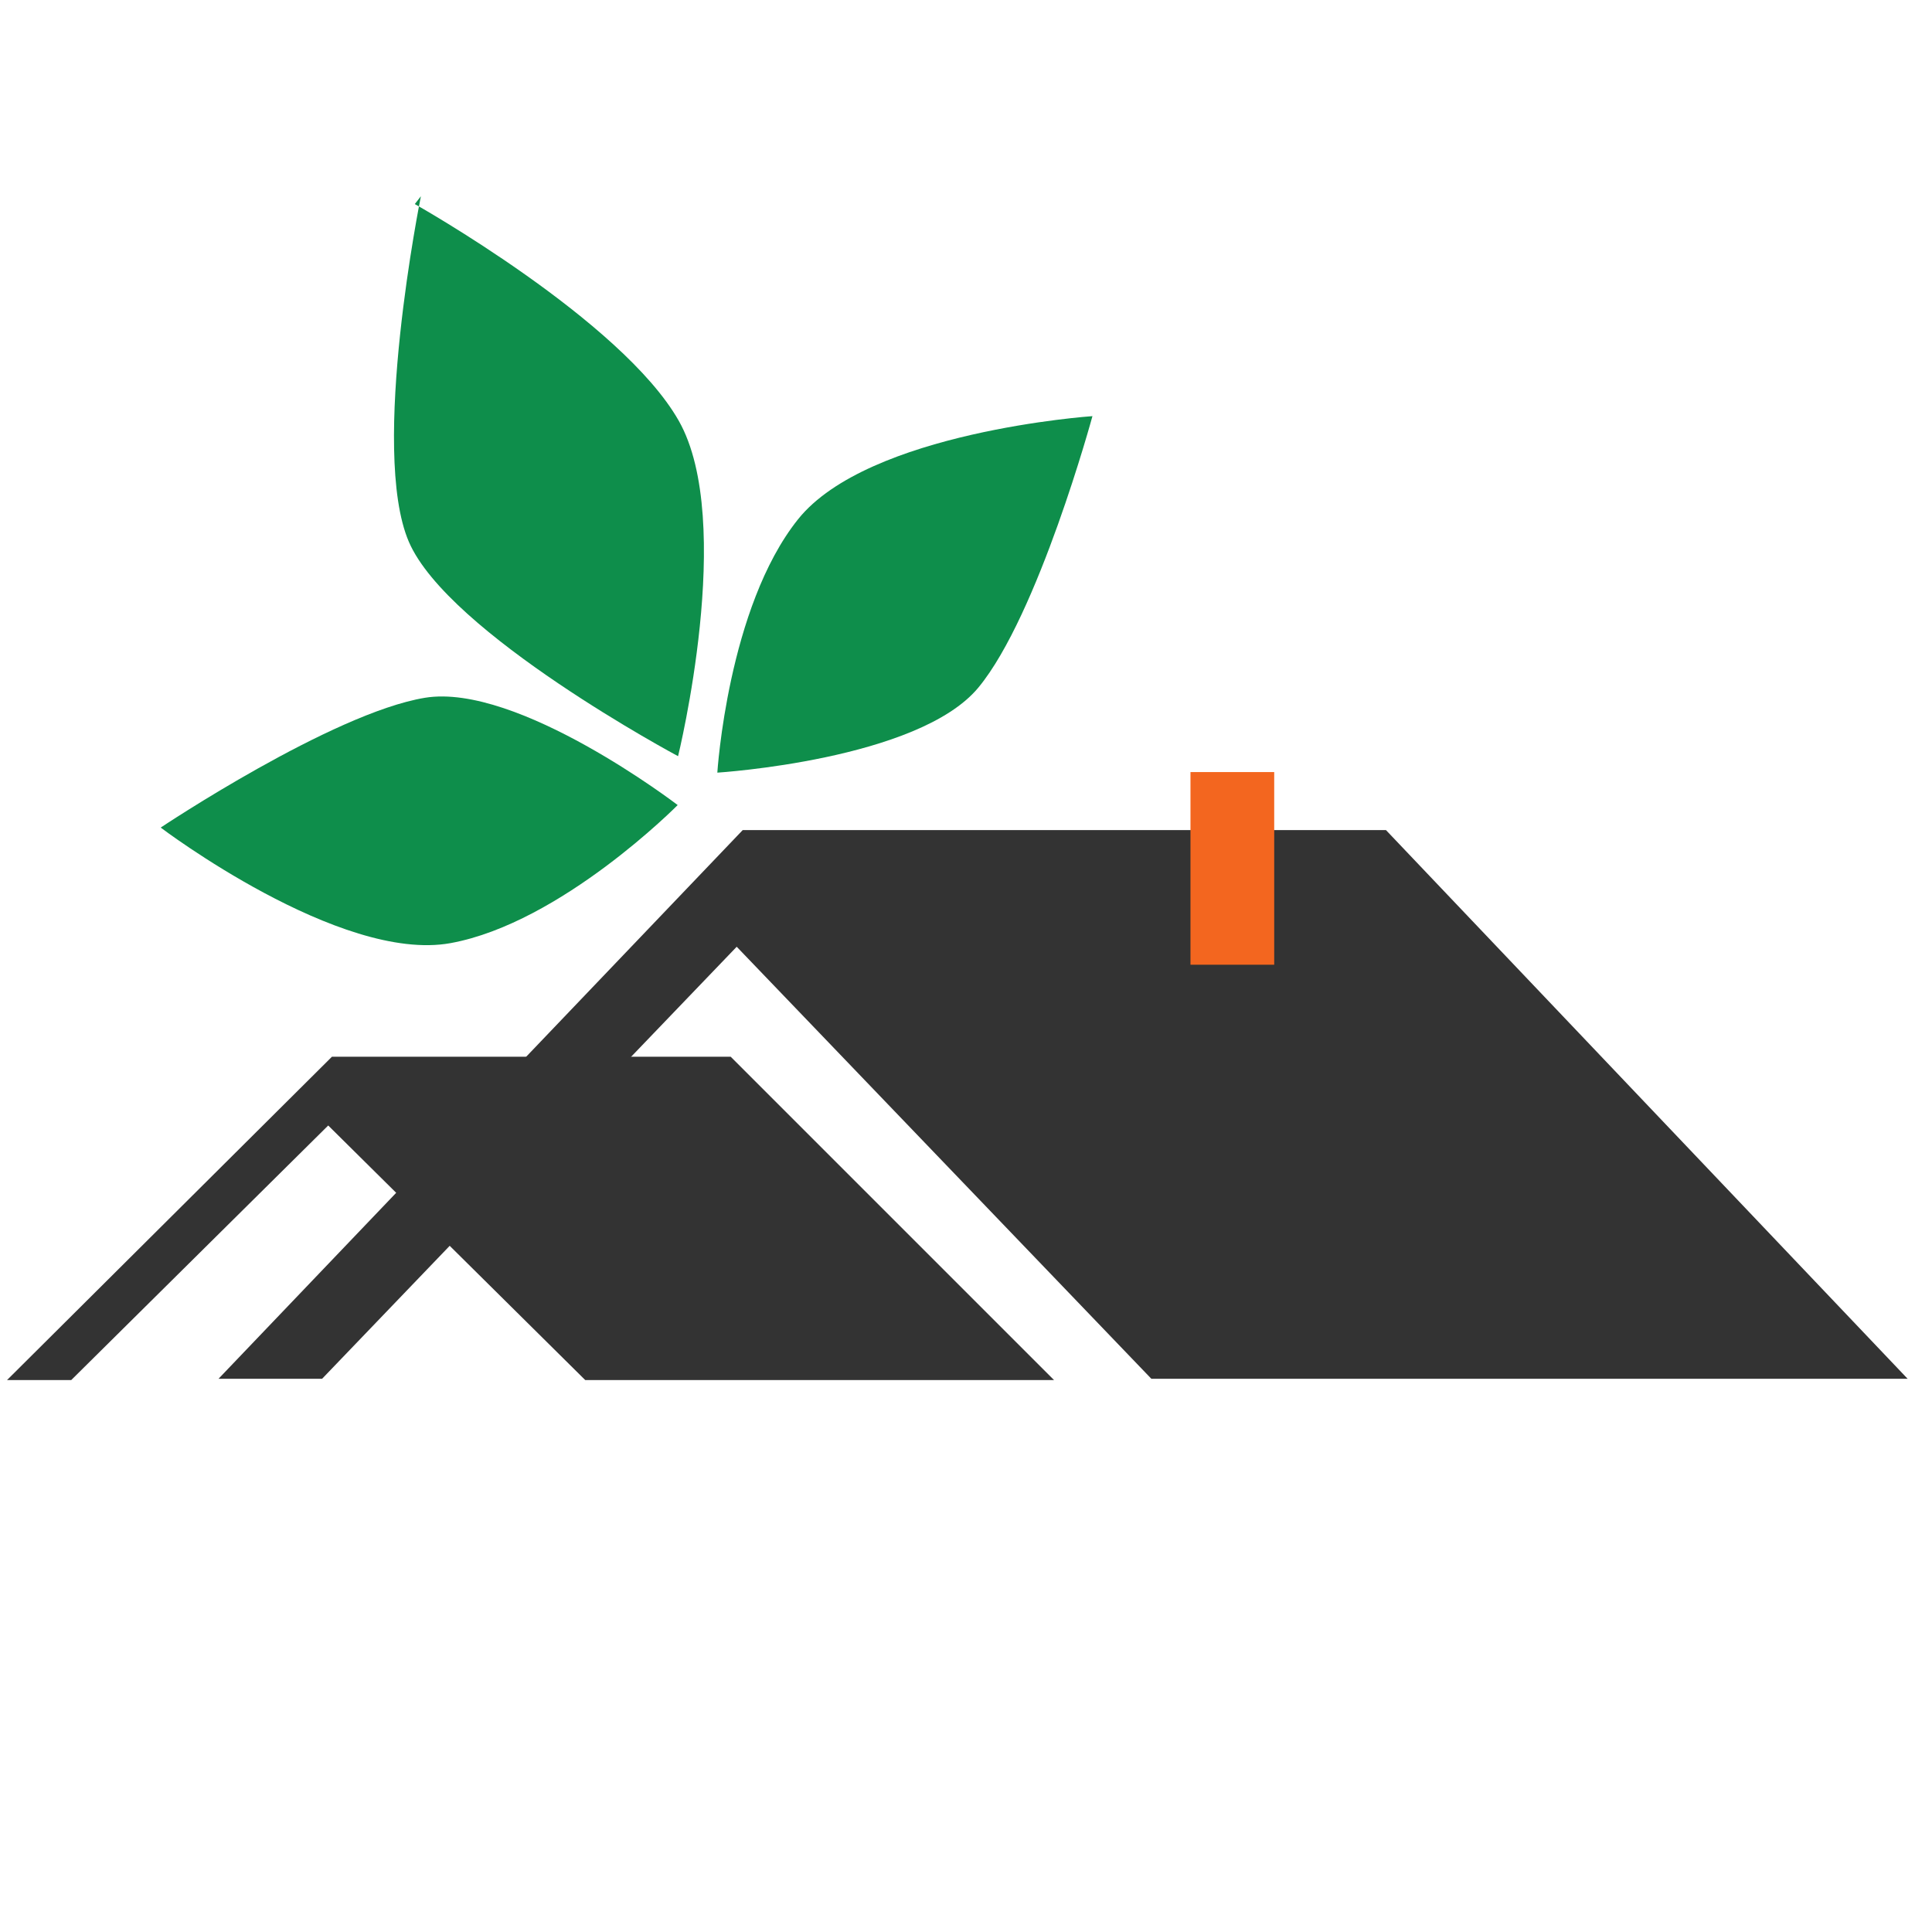
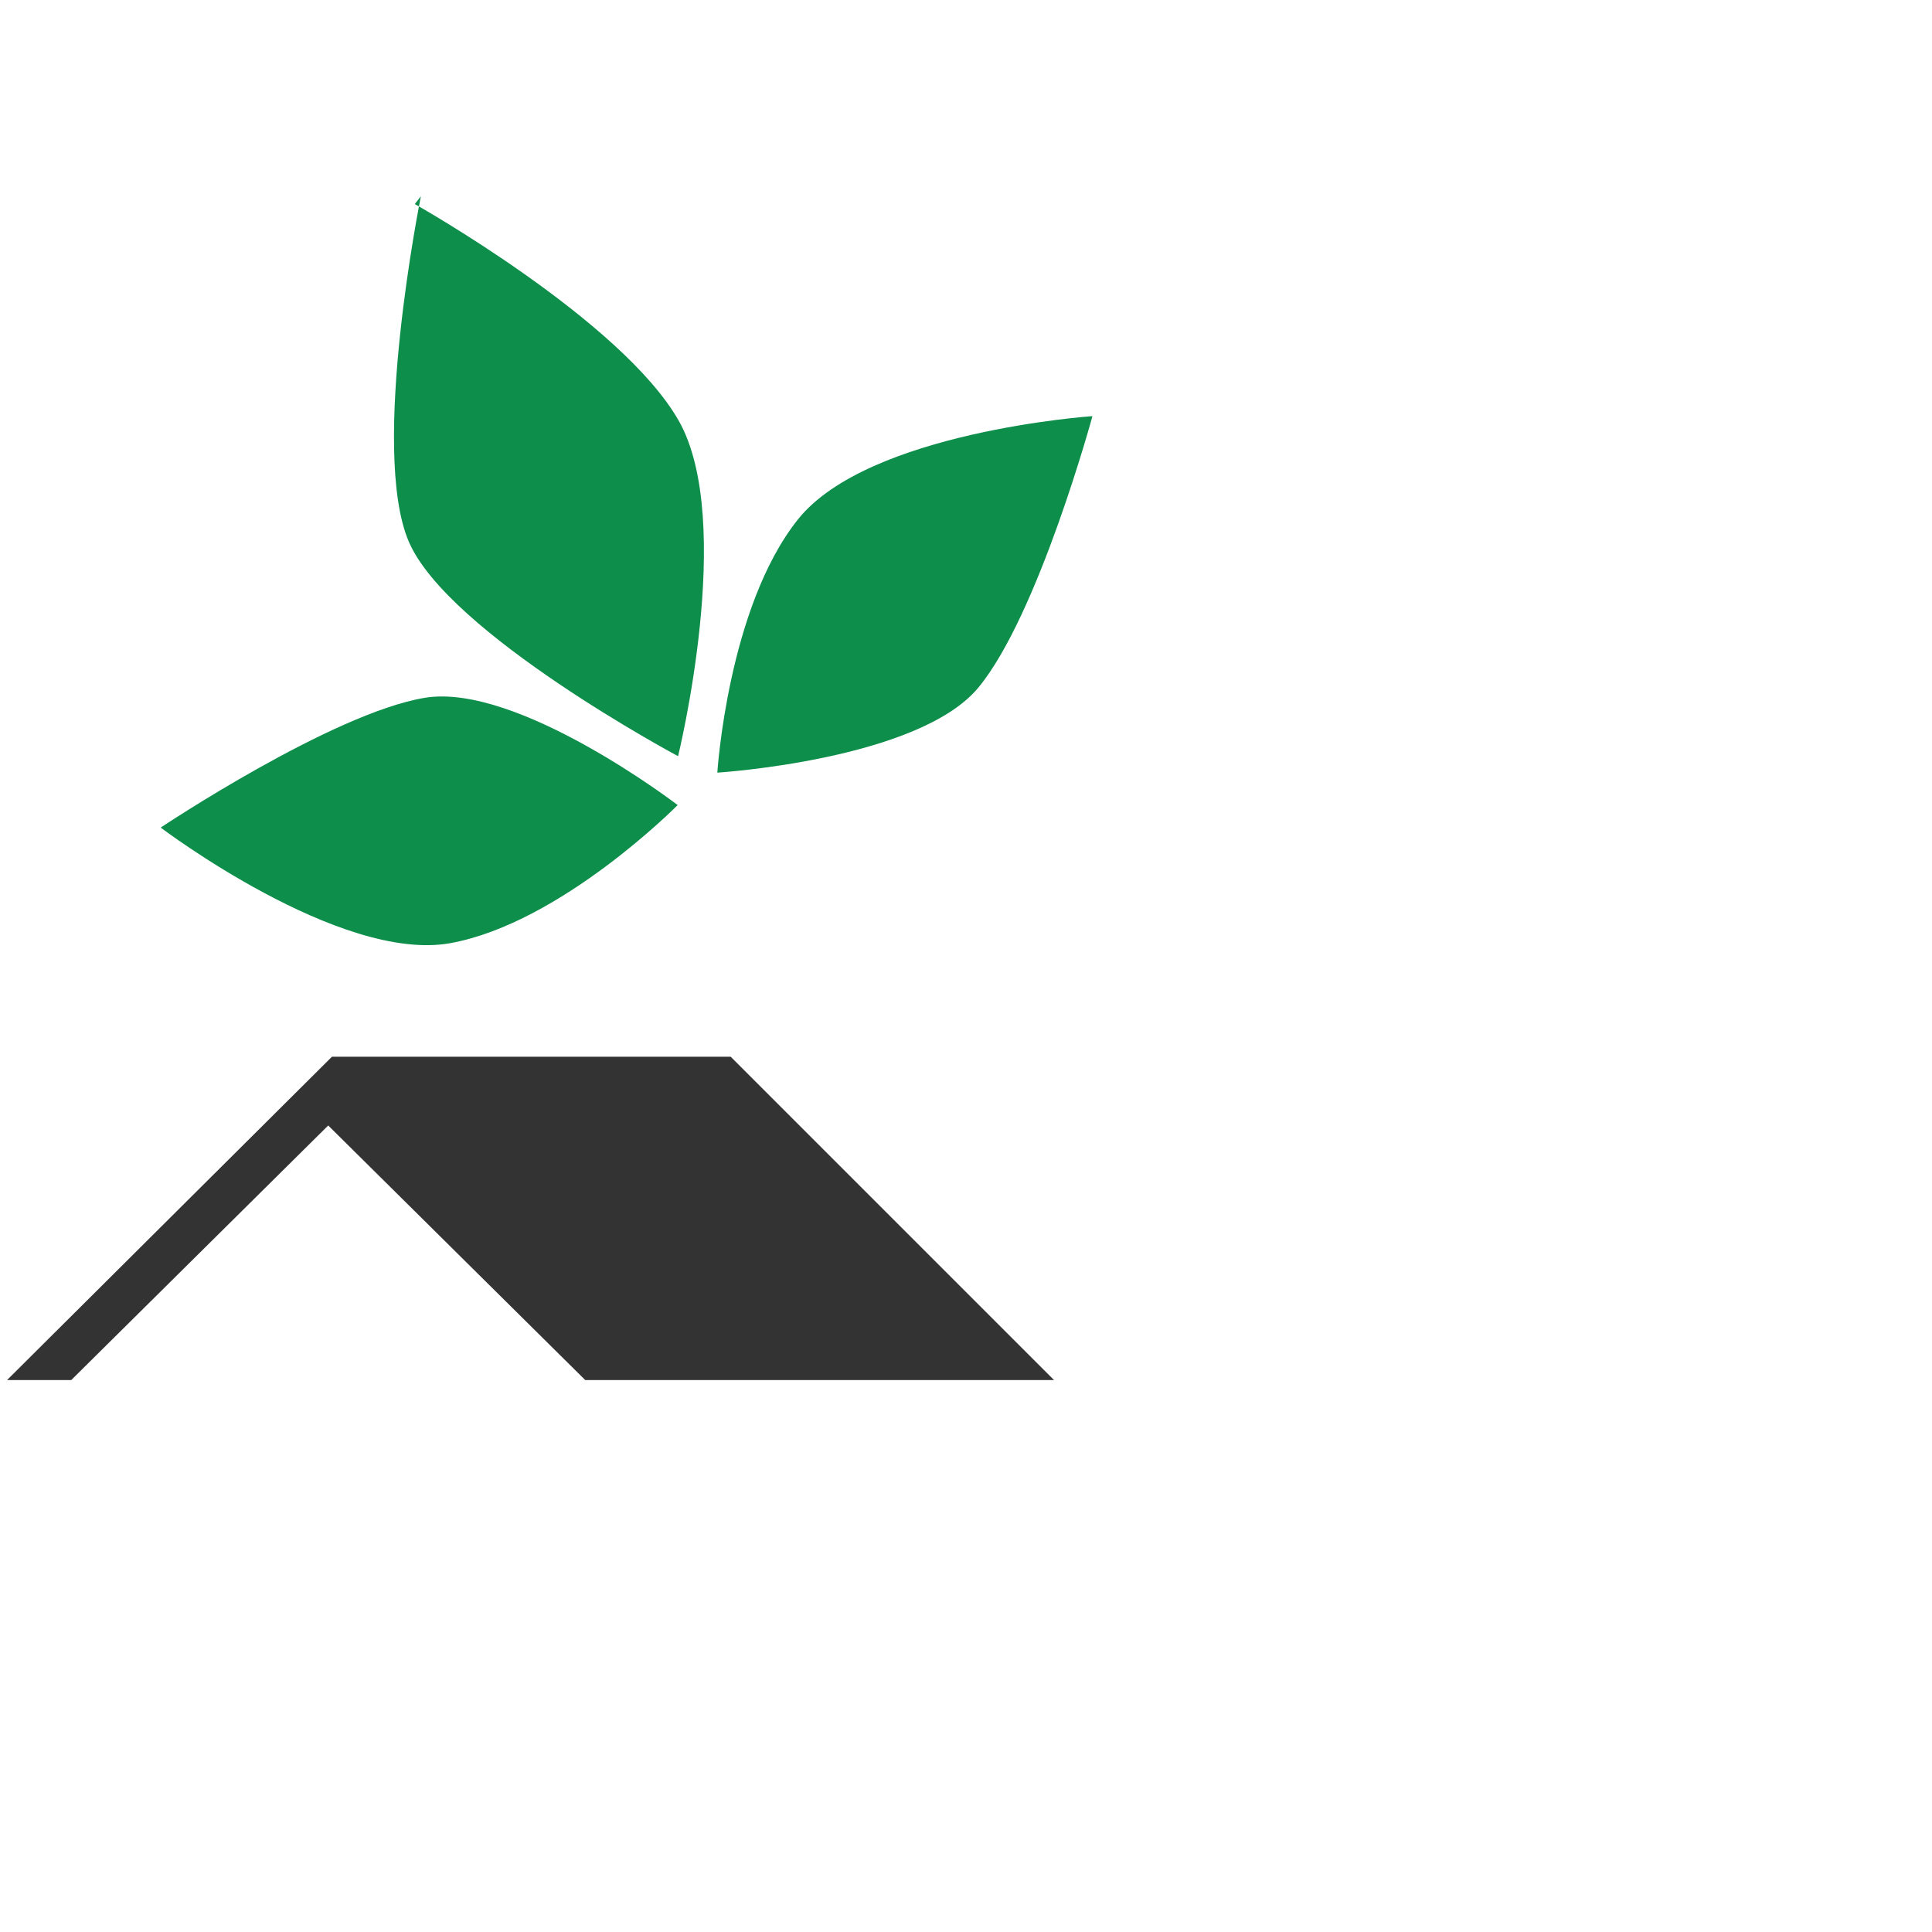
<svg xmlns="http://www.w3.org/2000/svg" xmlns:ns1="http://www.inkscape.org/namespaces/inkscape" xmlns:ns2="http://sodipodi.sourceforge.net/DTD/sodipodi-0.dtd" width="60" height="60" viewBox="0 0 15.875 15.875" version="1.1" id="svg5" xml:space="preserve" ns1:version="1.2.2 (732a01da63, 2022-12-09)" ns2:docname="stresni-zahrady.svg">
  <ns2:namedview id="namedview7" pagecolor="#ffffff" bordercolor="#000000" borderopacity="0.25" ns1:showpageshadow="2" ns1:pageopacity="0.0" ns1:pagecheckerboard="0" ns1:deskcolor="#d1d1d1" ns1:document-units="mm" showgrid="true" showguides="true" ns1:zoom="5.6568543" ns1:cx="27.753941" ns1:cy="57.098872" ns1:window-width="1680" ns1:window-height="1027" ns1:window-x="-8" ns1:window-y="-8" ns1:window-maximized="1" ns1:current-layer="layer1">
    <ns1:grid type="xygrid" id="grid695" />
    <ns2:guide position="7.938,7.915" orientation="1,0" id="guide697" ns1:locked="false" />
    <ns2:guide position="7.957,7.938" orientation="0,-1" id="guide699" ns1:locked="false" />
  </ns2:namedview>
  <defs id="defs2">
    <ns1:perspective ns2:type="inkscape:persp3d" ns1:vp_x="533.84807 : 148.5 : 1" ns1:vp_y="0 : 1000 : 0" ns1:vp_z="323.84807 : 148.5 : 1" ns1:persp3d-origin="428.84807 : 99 : 1" id="perspective23170" />
    <clipPath clipPathUnits="userSpaceOnUse" id="clipPath4004">
      <path d="M -9,-9 H 605 V 851 H -9 Z" clip-rule="evenodd" id="path4002" />
    </clipPath>
  </defs>
  <g ns1:label="Vrstva 1" ns1:groupmode="layer" id="layer1">
    <g id="g10287" transform="matrix(1.648,0,0,1.648,-512.984,5.027)">
      <rect style="fill:#333333;fill-opacity:0.991;stroke:none;stroke-width:0.1;stroke-dasharray:none;stroke-opacity:1" id="rect10229" width="10.567" height="5.562" x="298.387" y="71.301" ry="0.876" />
-       <circle style="fill:#333333;fill-opacity:0.991;stroke:none;stroke-width:0.119;stroke-dasharray:none;stroke-opacity:1" id="path10283" cx="303.559" cy="75.862" r="4.171" />
    </g>
    <path style="fill:#0e8e4b;fill-opacity:1;stroke:none;stroke-width:0.165;stroke-dasharray:none;stroke-opacity:1" d="m -15.733,114.066 c 0,0 0.043,-3.687 1.387,-5.341 2.837,-3.492 3.929,-5.017 3.929,-5.017 0,0 0.477,-1.482 0.509,-2.154 0.029,-0.611 -0.142,-1.788 -0.142,-1.788 0,0 -0.299,-0.855 0.597,-0.793 0.592,0.041 0.686,1.022 0.686,1.022 l 0.092,2.154 c 0,0 0.161,2.814 -1.189,4.309 -1.999,2.214 -1.056,7.516 -1.056,7.516 z" id="path10353" ns2:nodetypes="cscscsccscc" />
-     <path id="path12791" style="fill:#333333;fill-opacity:1;stroke:none;stroke-width:0.192;stroke-dasharray:none;stroke-opacity:1" d="m -12.296,78.727 a 17.6,17.6 0 0 0 -17.6,17.6 17.6,17.6 0 0 0 8.387,14.983 v 8.76 h 18.425 v -8.747 A 17.6,17.6 0 0 0 5.304,96.327 17.6,17.6 0 0 0 -12.296,78.727 Z m 0,3.208 a 14.392,14.392 0 0 1 14.392,14.392 14.392,14.392 0 0 1 -8.388,13.078 v 7.685 h -12.558 v -7.964 a 14.392,14.392 0 0 1 -7.838,-12.799 14.392,14.392 0 0 1 14.392,-14.392 z" />
    <path style="fill:#0e8e4b;fill-opacity:1;stroke:none;stroke-width:0.165;stroke-dasharray:none;stroke-opacity:1" d="m -10.233,97.428 c 0,0 -0.146,-3.212 1.108,-4.751 1.751,-2.149 5.813,-3.133 5.813,-3.133 0,0 -0.446,0.644 -0.738,1.648 -0.392,1.35 -0.772,3.286 -1.475,4.083 -1.648,1.851 -3.079,1.827 -4.708,2.152 z" id="path12731" ns2:nodetypes="cscscc" />
    <path style="fill:#0e8e4b;fill-opacity:1;stroke:none;stroke-width:0.165;stroke-dasharray:none;stroke-opacity:1" d="m -13.625,98.746 c 0.547,0.665 0.557,1.523 0.285,1.875 -0.45,0.582 -1.389,0.822 -3.024,0.703 -0.945,-0.069 -2.736,-0.49 -3.983,-2.029 -0.986,-1.216 -4.187,-0.491 -4.187,-0.491 0,0 1.526,-2.221 2.61,-3.056 0.416,-0.321 1.112,-0.846 1.777,-1.176 1.118,-0.555 1.817,-0.758 2.603,-0.844 1.372,-0.149 2.882,0.035 3.702,0.614 3.128,2.206 2.484,5.786 2.484,5.786 0,0 -0.3,0.047 -0.499,-0.112 -0.143,-0.114 -0.348,-0.662 -0.348,-0.662 0,0 -0.219,-1.452 -2.412,-2.736 -0.986,-0.577 -0.8,-0.557 -3.913,-0.507 -0.134,0.002 -0.489,0.333 -0.137,0.484 0.222,0.096 1.608,0.065 2.068,0.16 1.439,0.297 2.331,1.211 2.973,1.991 z" id="path12733" ns2:nodetypes="sssscsssscscsssss" />
    <g id="g29486" transform="matrix(0.264,0,0,0.264,-35.968,-21.498)">
-       <path id="path22238" style="fill:#333333;fill-opacity:1;stroke:none;stroke-width:0.291;stroke-dasharray:none;stroke-opacity:1" d="m 159.359,107.268 -16.315,17.077 h 3.224 l 12.904,-13.446 12.905,13.446 h 23.539 l -16.236,-17.077 z" />
      <path style="fill:#0e8e4b;fill-opacity:1;stroke:none;stroke-width:0.208;stroke-dasharray:none;stroke-opacity:1" d="m 149.343,87.539 c 0,0 -1.602,7.9 -0.376,10.754 1.225,2.854 8.38,6.675 8.38,6.675 0,0 1.797,-7.31 0.022,-10.439 -1.774,-3.129 -8.216,-6.746 -8.216,-6.746 z" id="path1251-2-2" ns2:nodetypes="czczcc" />
-       <path style="fill:#0e8e4b;fill-opacity:1;stroke:none;stroke-width:0.176;stroke-dasharray:none;stroke-opacity:1" d="m 170.244,94.384 c 0,0 -6.98,0.478 -9.165,3.213 -2.185,2.735 -2.51,7.883 -2.51,7.883 0,0 6.26,-0.393 8.126,-2.649 1.865,-2.256 3.549,-8.446 3.549,-8.446 z" id="path1099-5" ns2:nodetypes="czczc" />
+       <path style="fill:#0e8e4b;fill-opacity:1;stroke:none;stroke-width:0.176;stroke-dasharray:none;stroke-opacity:1" d="m 170.244,94.384 c 0,0 -6.98,0.478 -9.165,3.213 -2.185,2.735 -2.51,7.883 -2.51,7.883 0,0 6.26,-0.393 8.126,-2.649 1.865,-2.256 3.549,-8.446 3.549,-8.446 " id="path1099-5" ns2:nodetypes="czczc" />
      <path style="fill:#0e8e4b;fill-opacity:1;stroke:none;stroke-width:0.176;stroke-dasharray:none;stroke-opacity:1" d="m 141.244,107.19 c 0,0 5.578,4.223 9.022,3.596 3.444,-0.628 7.069,-4.297 7.069,-4.297 0,0 -4.98,-3.814 -7.868,-3.339 -2.888,0.477 -8.223,4.04 -8.223,4.04 z" id="path1251-1" ns2:nodetypes="czczc" />
      <path id="path21562" style="fill:#333333;fill-opacity:1;stroke:none;stroke-width:0.176;stroke-dasharray:none;stroke-opacity:1" d="m 146.574,114.322 -10.113,10.064 h 1.998 l 7.999,-7.924 8,7.924 h 14.591 l -10.064,-10.064 z" />
    </g>
-     <rect style="fill:#f3661f;fill-opacity:1;stroke-width:0.57;stroke-linejoin:round;stroke-miterlimit:1.4" id="rect1029" width="0.688" height="1.583" x="9.782" y="6.344" ry="0" />
  </g>
</svg>